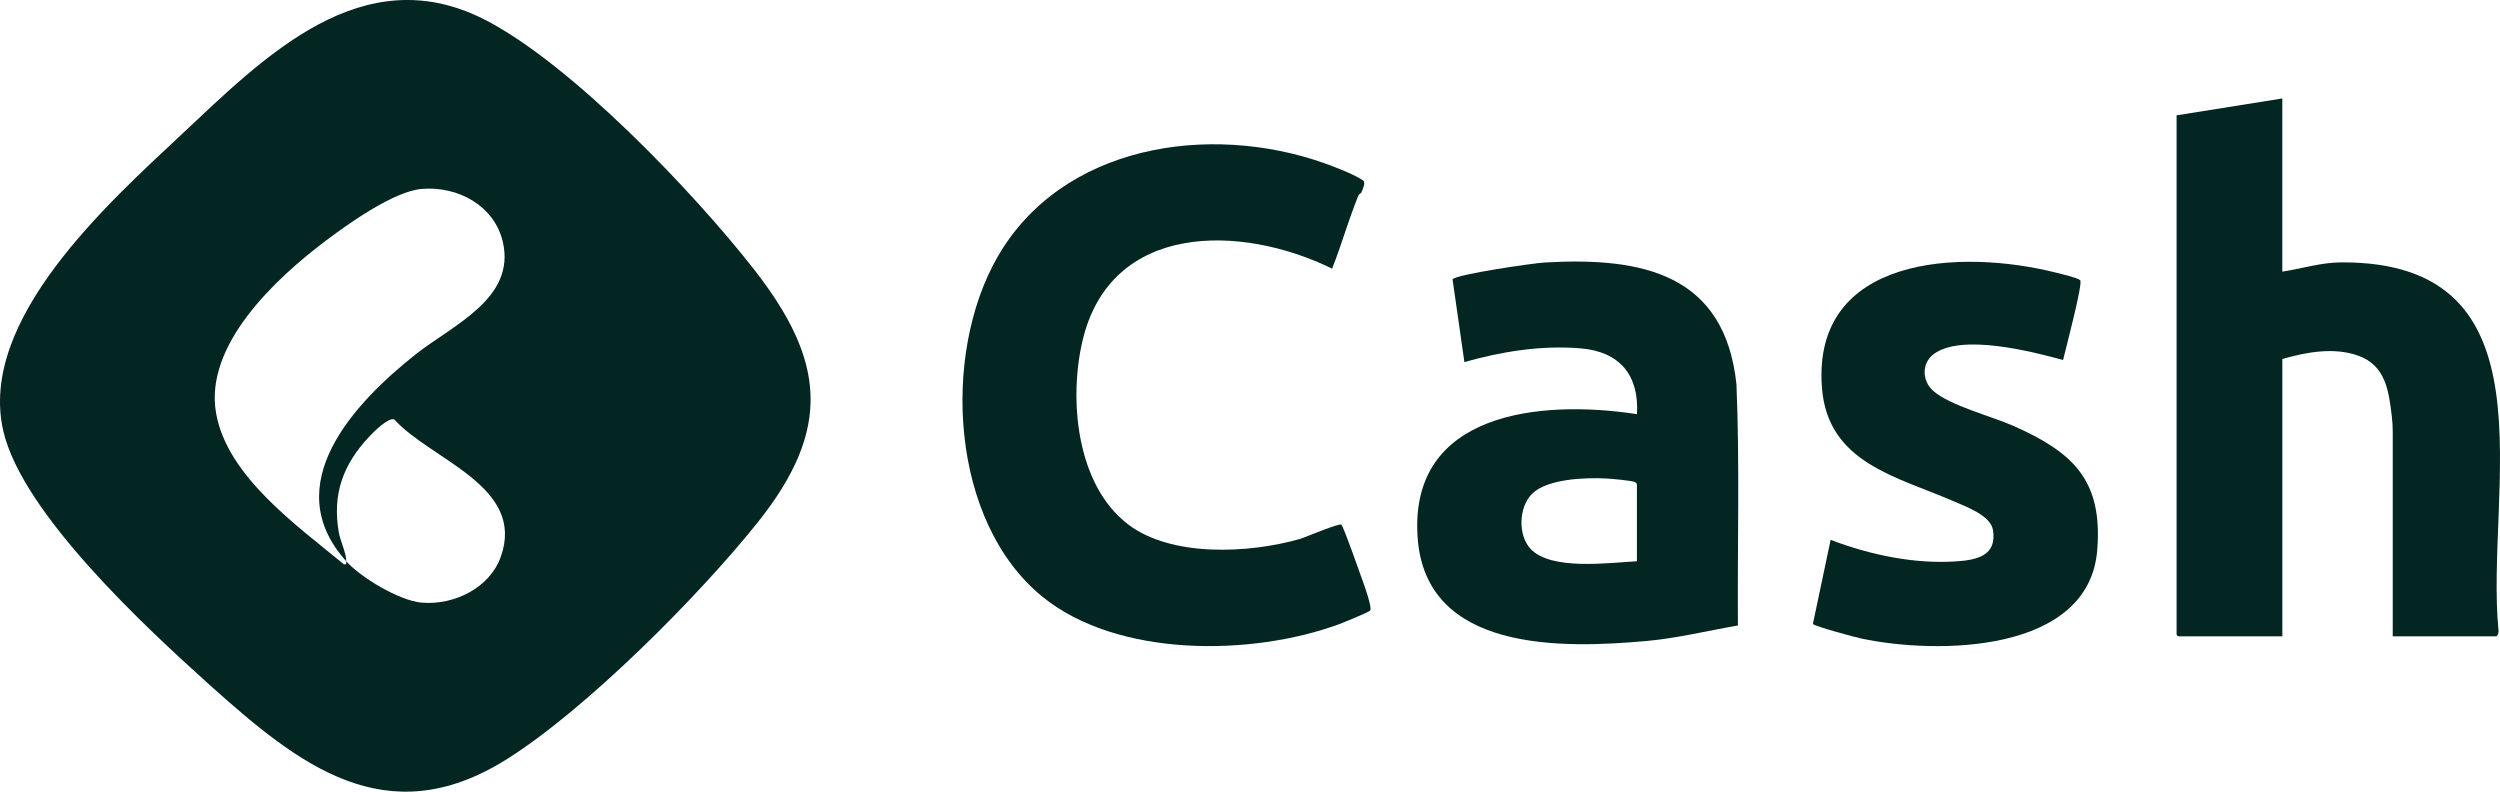
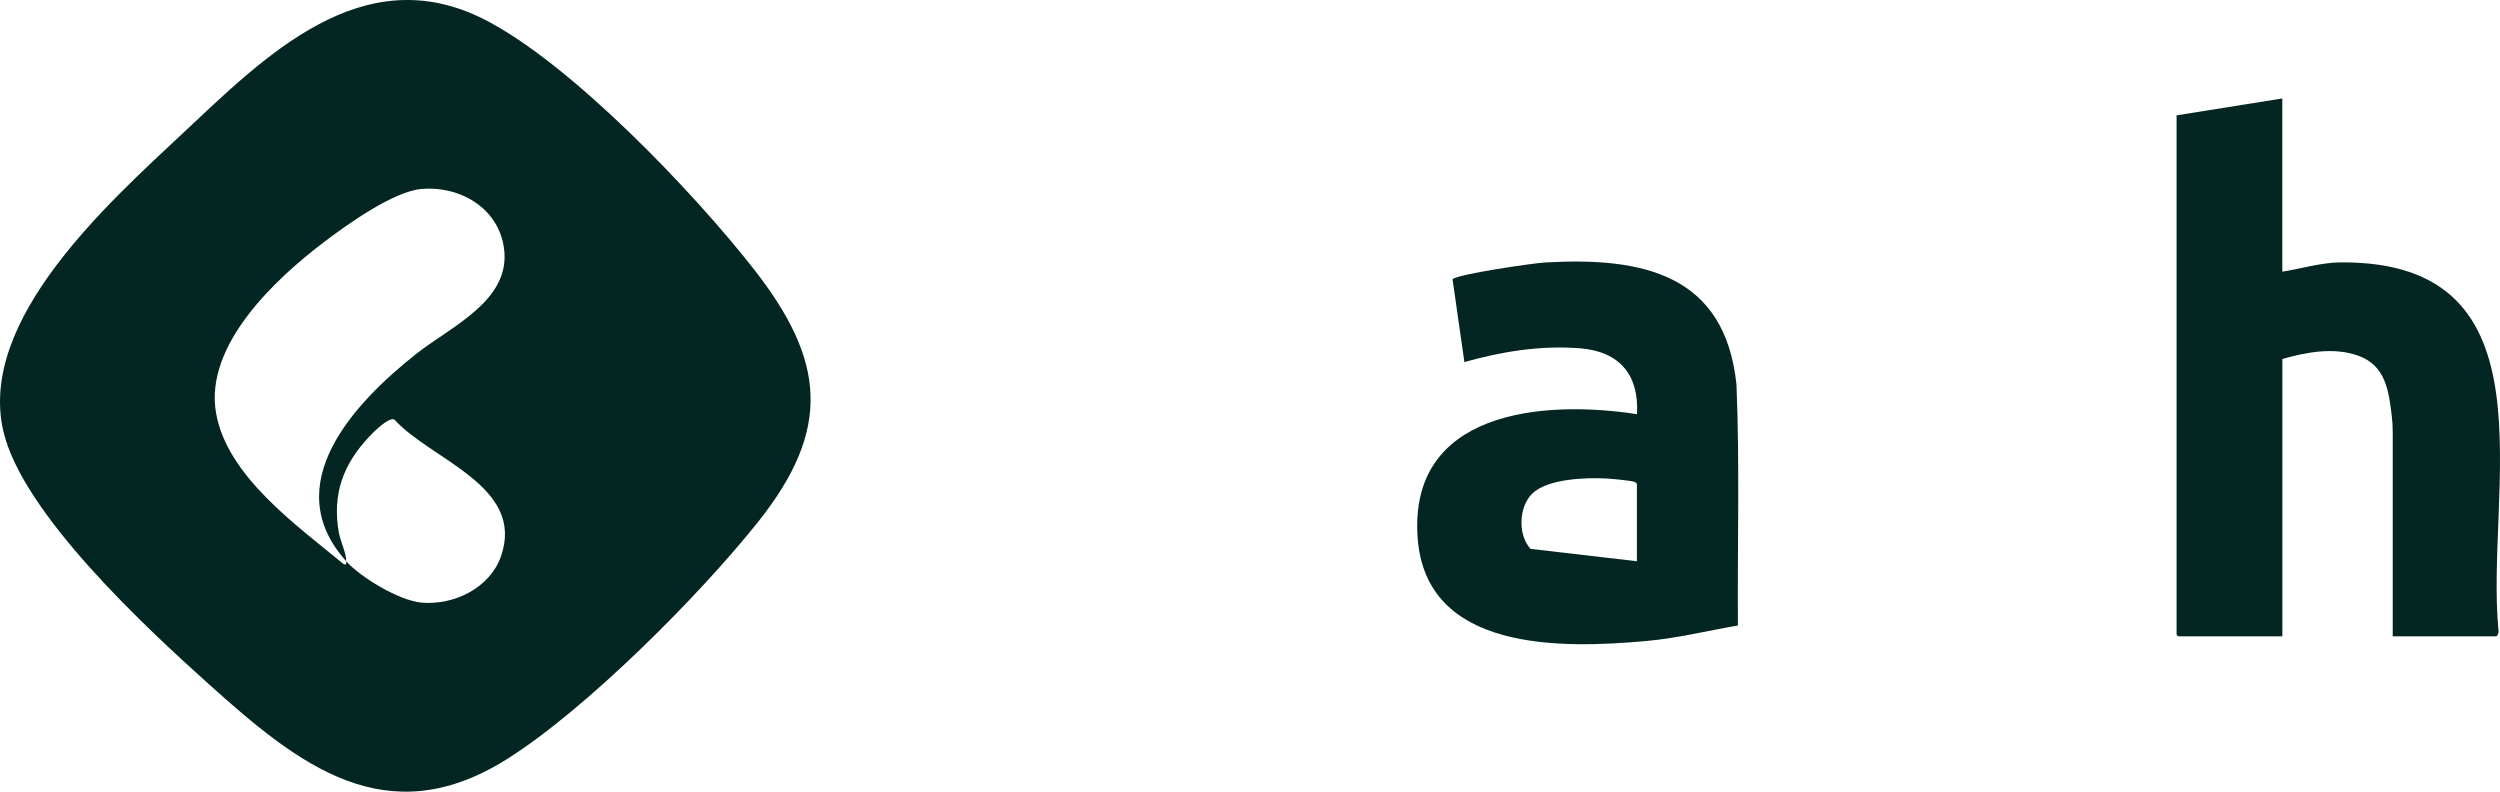
<svg xmlns="http://www.w3.org/2000/svg" width="120" height="38" viewBox="0 0 120 38" fill="none">
-   <path d="M65.331 9.263C65.323 9.281 65.241 9.298 65.2 9.394C64.732 10.535 64.397 11.746 63.941 12.894C59.552 10.744 53.305 10.661 51.962 16.351C51.296 19.169 51.662 23.267 54.14 25.164C56.223 26.759 59.959 26.564 62.375 25.875C62.672 25.79 64.266 25.101 64.384 25.184C64.489 25.257 65.326 27.659 65.372 27.78C65.464 28.018 65.866 29.153 65.774 29.297C65.717 29.385 64.486 29.882 64.279 29.96C60.072 31.505 53.633 31.575 50.025 28.633C45.612 25.038 45.182 17.029 47.883 12.331C50.971 6.957 58.037 5.869 63.588 7.84C64.051 8.004 65.067 8.397 65.436 8.67C65.569 8.768 65.392 9.124 65.333 9.265L65.331 9.263Z" fill="#032622" />
-   <path d="M83.416 30.024C81.973 30.273 80.522 30.632 79.058 30.765C74.923 31.144 68.433 31.283 68.046 25.805C67.621 19.764 73.96 19.169 78.575 19.88C78.682 18.013 77.756 16.873 75.849 16.719C73.942 16.565 72.044 16.883 70.291 17.38L69.722 13.406C69.912 13.166 73.605 12.631 74.134 12.601C78.859 12.323 82.792 13.164 83.35 18.447C83.509 22.298 83.394 26.166 83.419 30.024H83.416ZM78.572 26.94V23.226C78.539 23.181 78.503 23.145 78.447 23.128C78.216 23.06 77.392 22.984 77.116 22.969C76.131 22.913 74.26 22.976 73.536 23.706C72.898 24.344 72.852 25.681 73.466 26.345C74.444 27.399 77.249 27.011 78.572 26.94Z" fill="#032622" />
-   <path d="M87.02 29.945L87.87 25.913C89.756 26.632 91.88 27.084 93.917 26.945C94.923 26.877 95.859 26.655 95.662 25.439C95.55 24.743 94.37 24.319 93.776 24.061C91.03 22.868 87.724 22.217 87.452 18.599C86.976 12.271 94.111 11.925 98.713 13.093C98.941 13.151 99.719 13.333 99.849 13.449C99.997 13.58 99.13 16.835 99.028 17.279C97.502 16.865 94.183 16.01 92.834 16.984C92.223 17.425 92.251 18.291 92.804 18.77C93.625 19.482 95.619 19.984 96.686 20.461C99.552 21.738 100.931 23.087 100.668 26.398C100.274 31.369 92.967 31.424 89.333 30.647C89.044 30.586 87.089 30.059 87.017 29.95L87.02 29.945Z" fill="#032622" />
+   <path d="M83.416 30.024C81.973 30.273 80.522 30.632 79.058 30.765C74.923 31.144 68.433 31.283 68.046 25.805C67.621 19.764 73.96 19.169 78.575 19.88C78.682 18.013 77.756 16.873 75.849 16.719C73.942 16.565 72.044 16.883 70.291 17.38L69.722 13.406C69.912 13.166 73.605 12.631 74.134 12.601C78.859 12.323 82.792 13.164 83.35 18.447C83.509 22.298 83.394 26.166 83.419 30.024H83.416ZM78.572 26.94V23.226C78.539 23.181 78.503 23.145 78.447 23.128C78.216 23.06 77.392 22.984 77.116 22.969C76.131 22.913 74.26 22.976 73.536 23.706C72.898 24.344 72.852 25.681 73.466 26.345Z" fill="#032622" />
  <path d="M36.202 12.942C39.598 17.294 39.952 20.577 36.387 25.053C33.577 28.583 28.105 34.078 24.3 36.458C18.531 40.066 14.337 36.712 10.048 32.862C6.995 30.119 1.073 24.637 0.159 20.69C-1.074 15.367 5.162 9.78 8.707 6.46C12.663 2.756 17.375 -2.061 23.263 0.941C27.414 3.058 33.318 9.248 36.202 12.942ZM16.62 26.94C13.308 23.269 17.006 19.343 19.944 17.014C21.712 15.611 24.758 14.342 24.139 11.625C23.739 9.876 21.984 8.92 20.241 9.069C18.9 9.182 16.704 10.749 15.614 11.572C13.224 13.376 9.802 16.562 10.37 19.822C10.897 22.863 14.263 25.23 16.507 27.087C16.663 27.112 16.612 27.051 16.617 26.94C17.316 27.715 19.153 28.83 20.238 28.926C21.789 29.062 23.512 28.222 24.041 26.718C25.239 23.335 20.689 22.083 18.928 20.135C18.654 20.012 17.935 20.731 17.735 20.945C16.474 22.282 15.939 23.706 16.264 25.563C16.335 25.964 16.637 26.587 16.617 26.943L16.62 26.94Z" fill="#032622" />
  <path d="M109.551 13.04C110.462 12.896 111.419 12.601 112.348 12.594C122.823 12.515 119.26 23.587 119.931 30.288C119.946 30.364 119.877 30.543 119.816 30.543H114.851V20.756C114.853 20.496 114.838 20.239 114.807 19.981C114.659 18.773 114.521 17.544 113.187 17.07C112.023 16.656 110.708 16.901 109.553 17.231V30.543H104.589C104.527 30.543 104.476 30.493 104.476 30.432V5.536L109.551 4.726V13.04Z" fill="#032622" />
</svg>